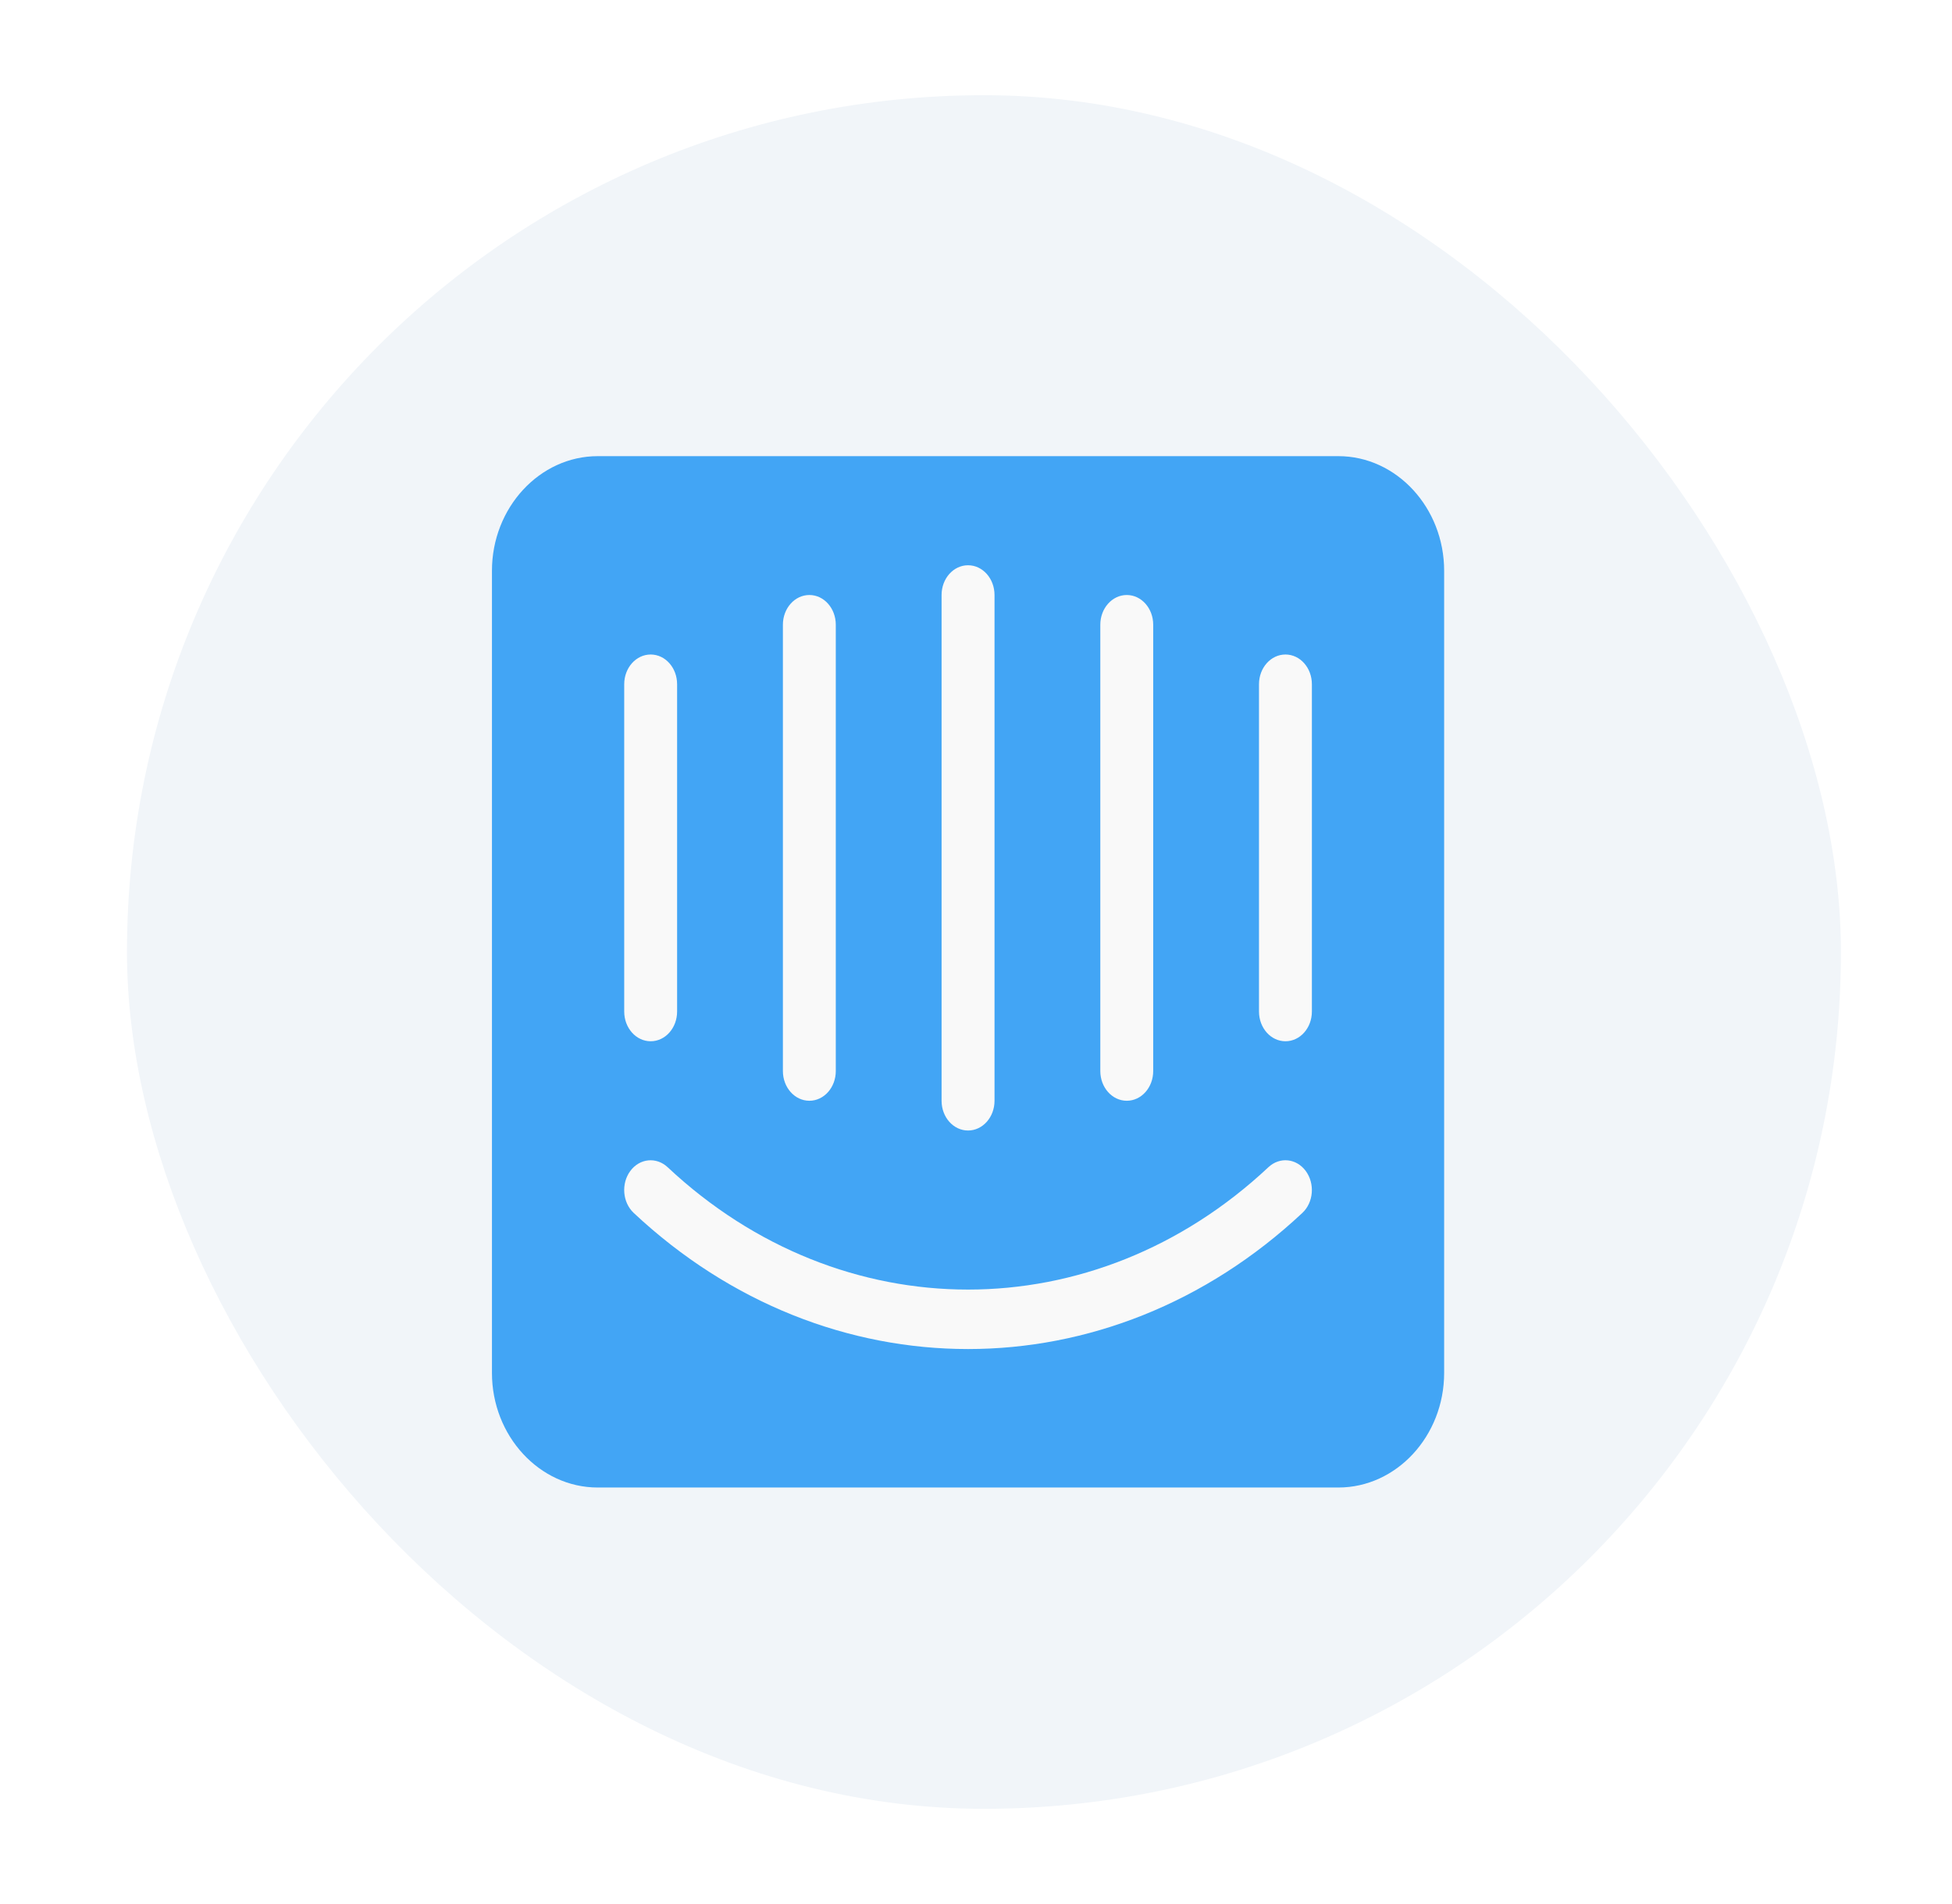
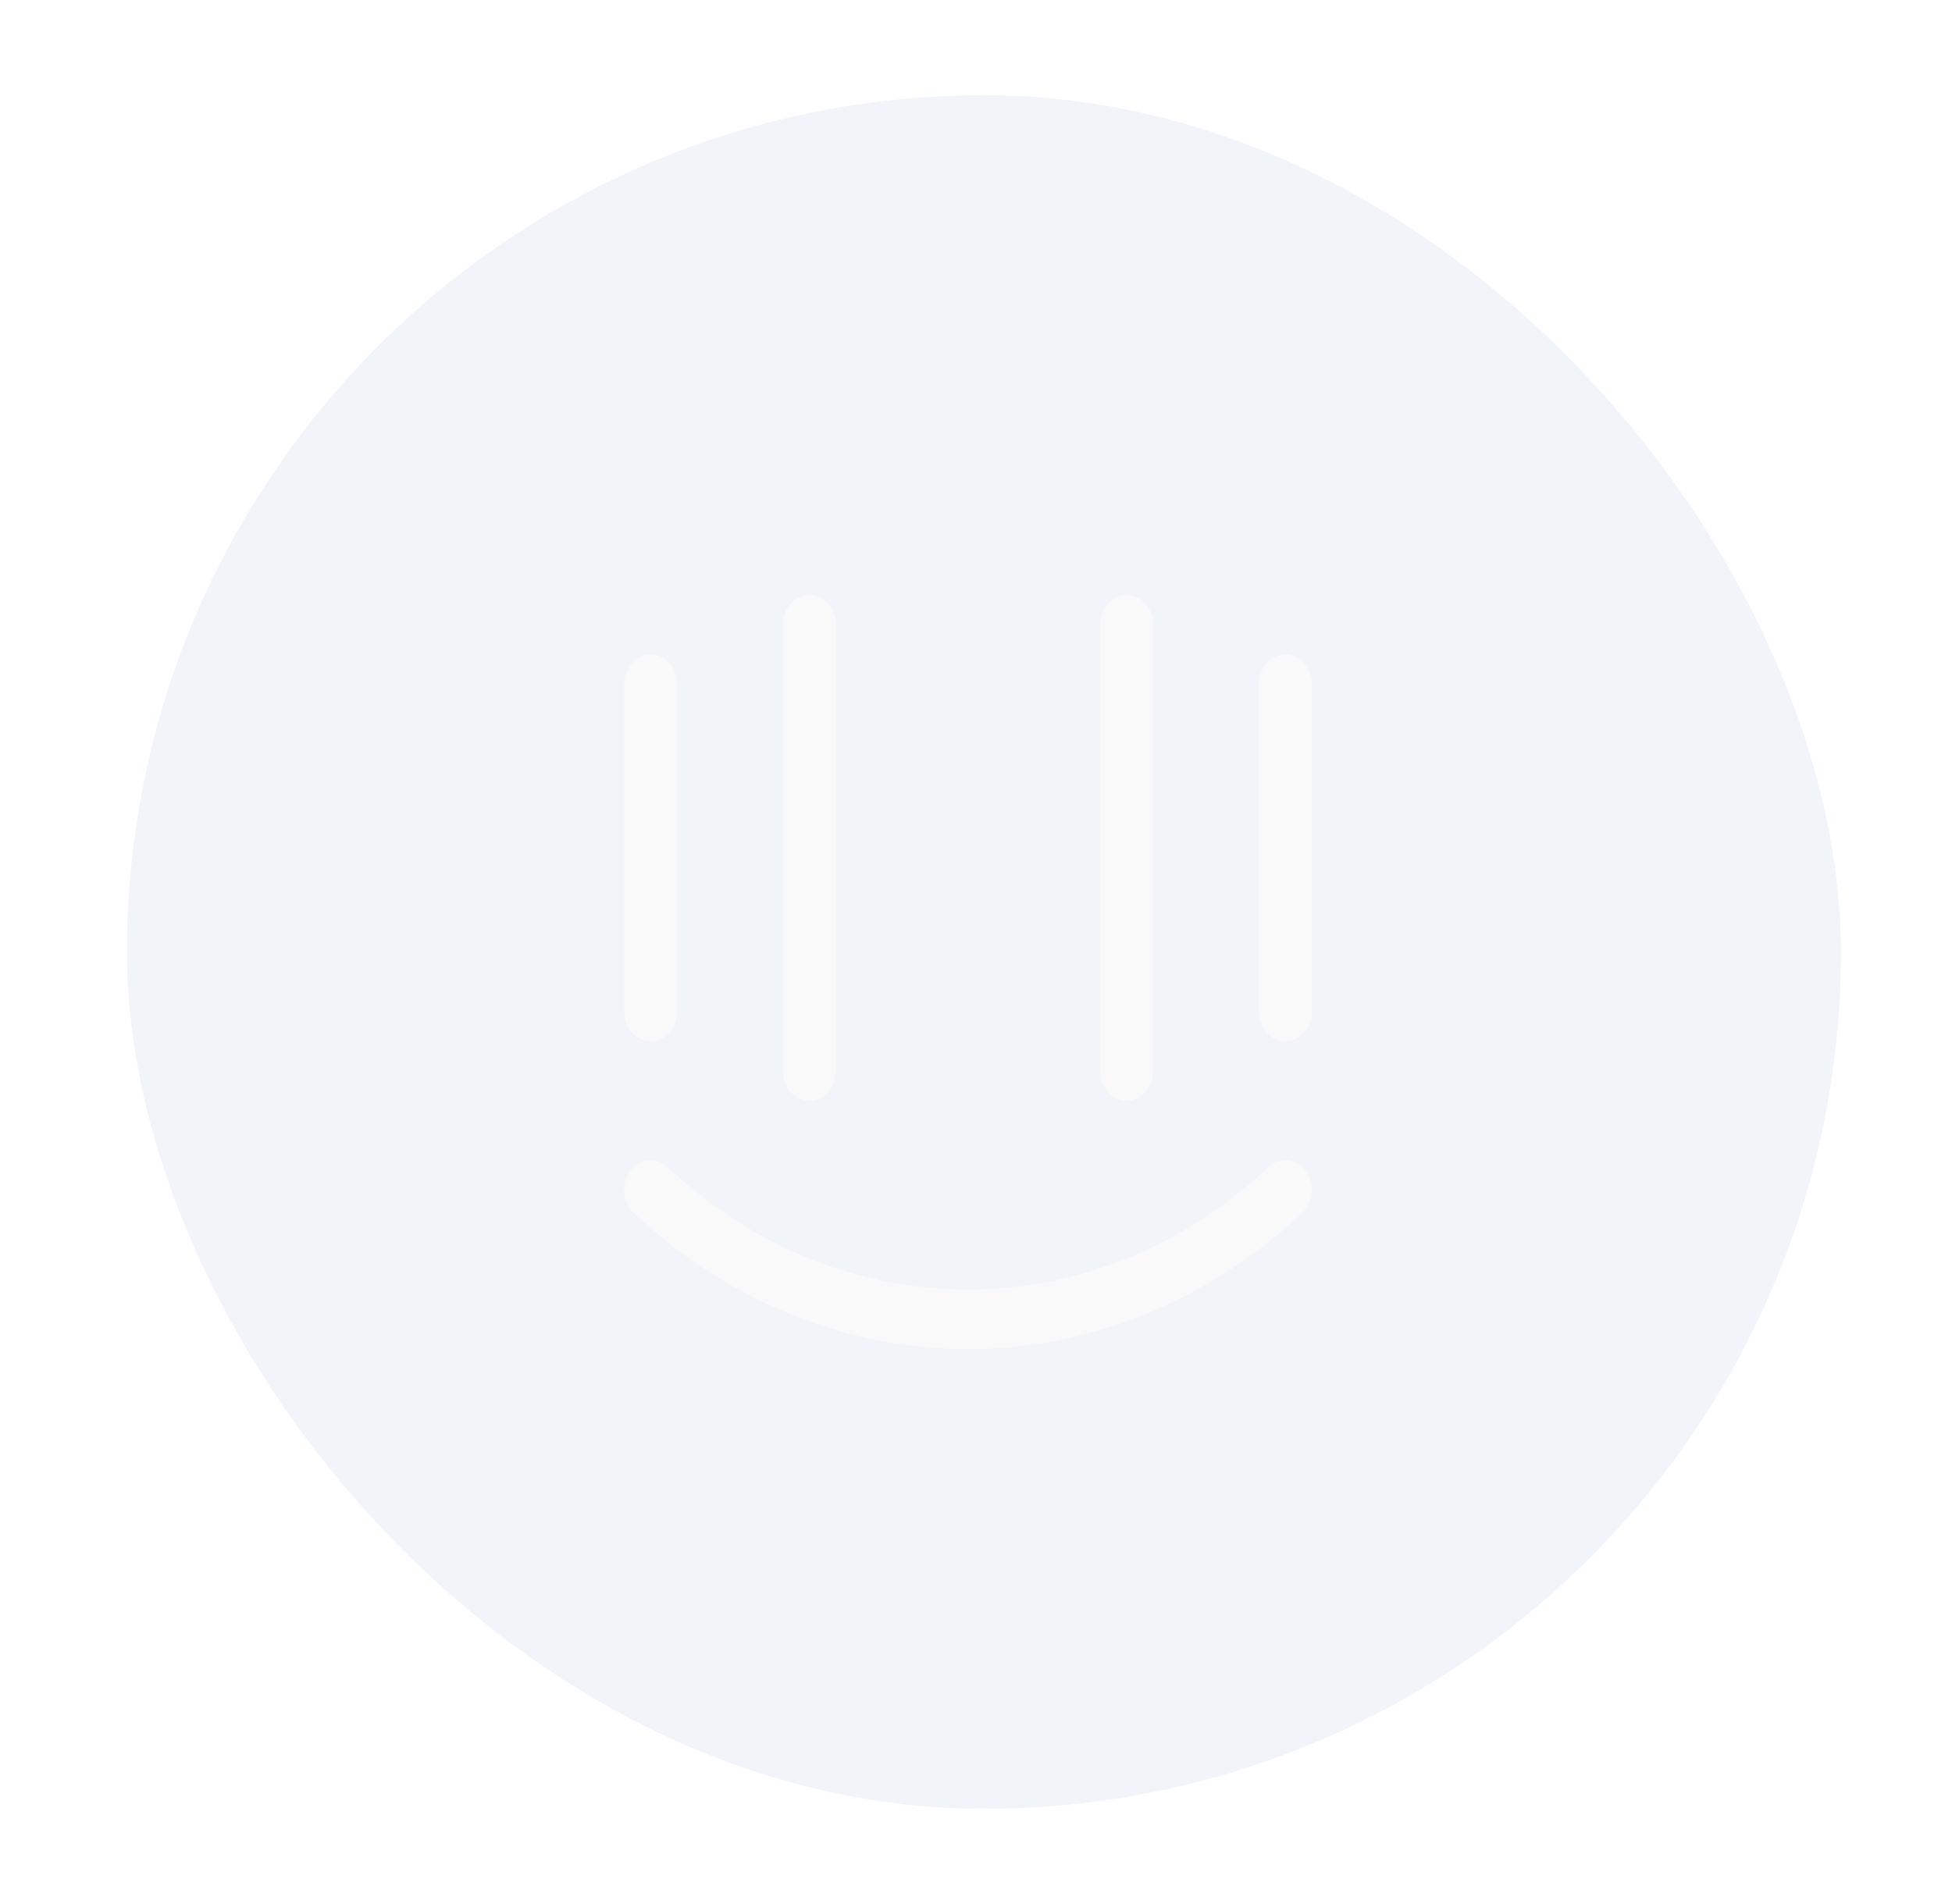
<svg xmlns="http://www.w3.org/2000/svg" width="41" height="40" viewBox="0 0 41 40" fill="none">
  <g filter="url(#filter0_d_1153_33272)">
    <rect x="2.667" y="2" width="36" height="36" rx="18" fill="#F1F5F9" />
-     <path d="M10.333 11.991C10.333 10.667 11.333 9.583 12.555 9.583H28.111C29.333 9.583 30.333 10.667 30.333 11.991V28.843C30.333 30.167 29.333 31.25 28.111 31.25H12.555C11.333 31.25 10.333 30.167 10.333 28.843V11.991Z" fill="#42A5F5" />
-     <path d="M20.333 23.75C20.026 23.75 19.777 23.471 19.777 23.125V12.5C19.777 12.154 20.026 11.875 20.333 11.875C20.64 11.875 20.889 12.154 20.889 12.5V23.125C20.889 23.471 20.64 23.75 20.333 23.75Z" fill="#F9F9F9" />
    <path d="M17 23.125C16.693 23.125 16.444 22.846 16.444 22.5V13.125C16.444 12.779 16.693 12.5 17 12.5C17.307 12.5 17.555 12.779 17.555 13.125V22.5C17.555 22.846 17.307 23.125 17 23.125Z" fill="#F9F9F9" />
    <path d="M23.667 23.125C23.36 23.125 23.111 22.846 23.111 22.5V13.125C23.111 12.779 23.36 12.5 23.667 12.5C23.974 12.5 24.222 12.779 24.222 13.125V22.5C24.222 22.846 23.974 23.125 23.667 23.125Z" fill="#F9F9F9" />
    <path d="M27 21.875C26.693 21.875 26.444 21.596 26.444 21.25V14.375C26.444 14.029 26.693 13.75 27 13.75C27.307 13.75 27.555 14.029 27.555 14.375V21.25C27.555 21.596 27.307 21.875 27 21.875Z" fill="#F9F9F9" />
    <path d="M13.667 21.875C13.36 21.875 13.111 21.596 13.111 21.25V14.375C13.111 14.029 13.36 13.75 13.667 13.75C13.974 13.75 14.222 14.029 14.222 14.375V21.25C14.222 21.596 13.974 21.875 13.667 21.875Z" fill="#F9F9F9" />
    <path d="M20.333 28.341C17.839 28.341 15.345 27.388 13.31 25.481C13.075 25.259 13.043 24.866 13.239 24.6C13.436 24.334 13.785 24.3 14.022 24.52C17.678 27.949 22.987 27.949 26.643 24.52C26.88 24.299 27.23 24.334 27.426 24.6C27.622 24.866 27.591 25.26 27.355 25.481C25.321 27.387 22.827 28.341 20.333 28.341Z" fill="#F9F9F9" />
  </g>
  <defs>
    <filter id="filter0_d_1153_33272" x="0.667" y="0" width="40" height="40" filterUnits="userSpaceOnUse" color-interpolation-filters="sRGB">
      <feFlood flood-opacity="0" result="BackgroundImageFix" />
      <feColorMatrix in="SourceAlpha" type="matrix" values="0 0 0 0 0 0 0 0 0 0 0 0 0 0 0 0 0 0 127 0" result="hardAlpha" />
      <feMorphology radius="2" operator="dilate" in="SourceAlpha" result="effect1_dropShadow_1153_33272" />
      <feOffset />
      <feColorMatrix type="matrix" values="0 0 0 0 1 0 0 0 0 1 0 0 0 0 1 0 0 0 1 0" />
      <feBlend mode="normal" in2="BackgroundImageFix" result="effect1_dropShadow_1153_33272" />
      <feBlend mode="normal" in="SourceGraphic" in2="effect1_dropShadow_1153_33272" result="shape" />
    </filter>
  </defs>
</svg>